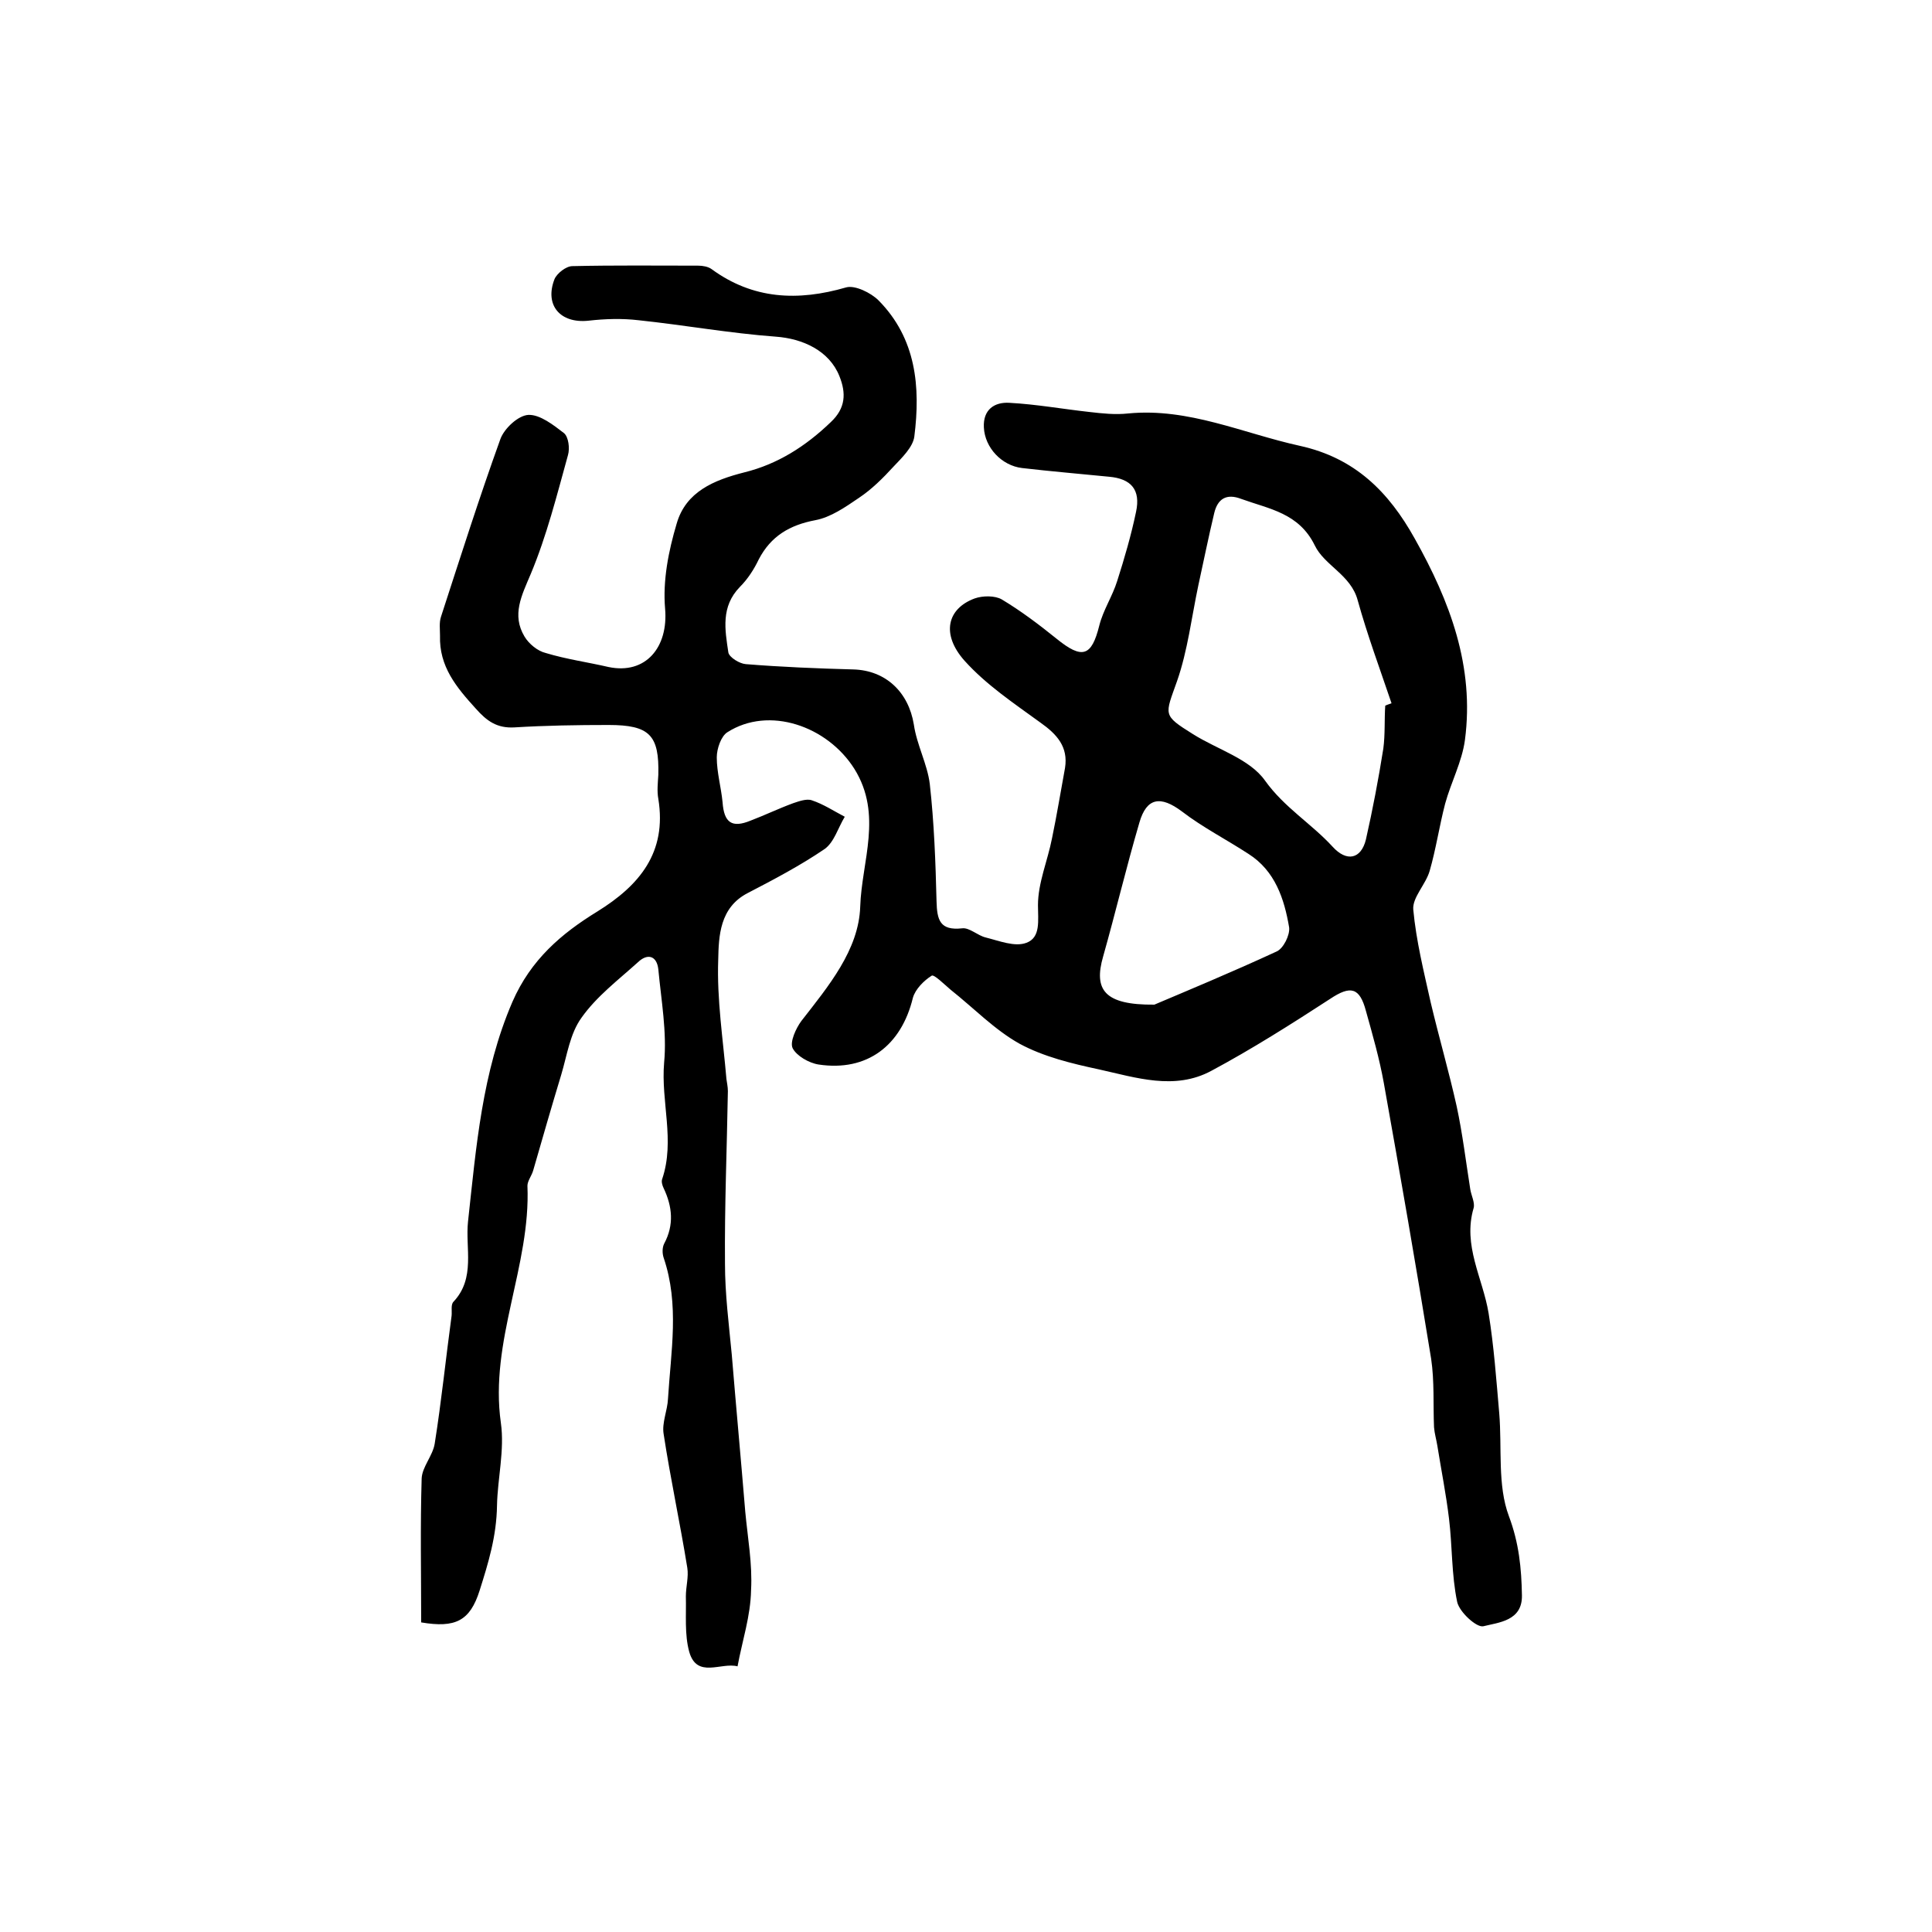
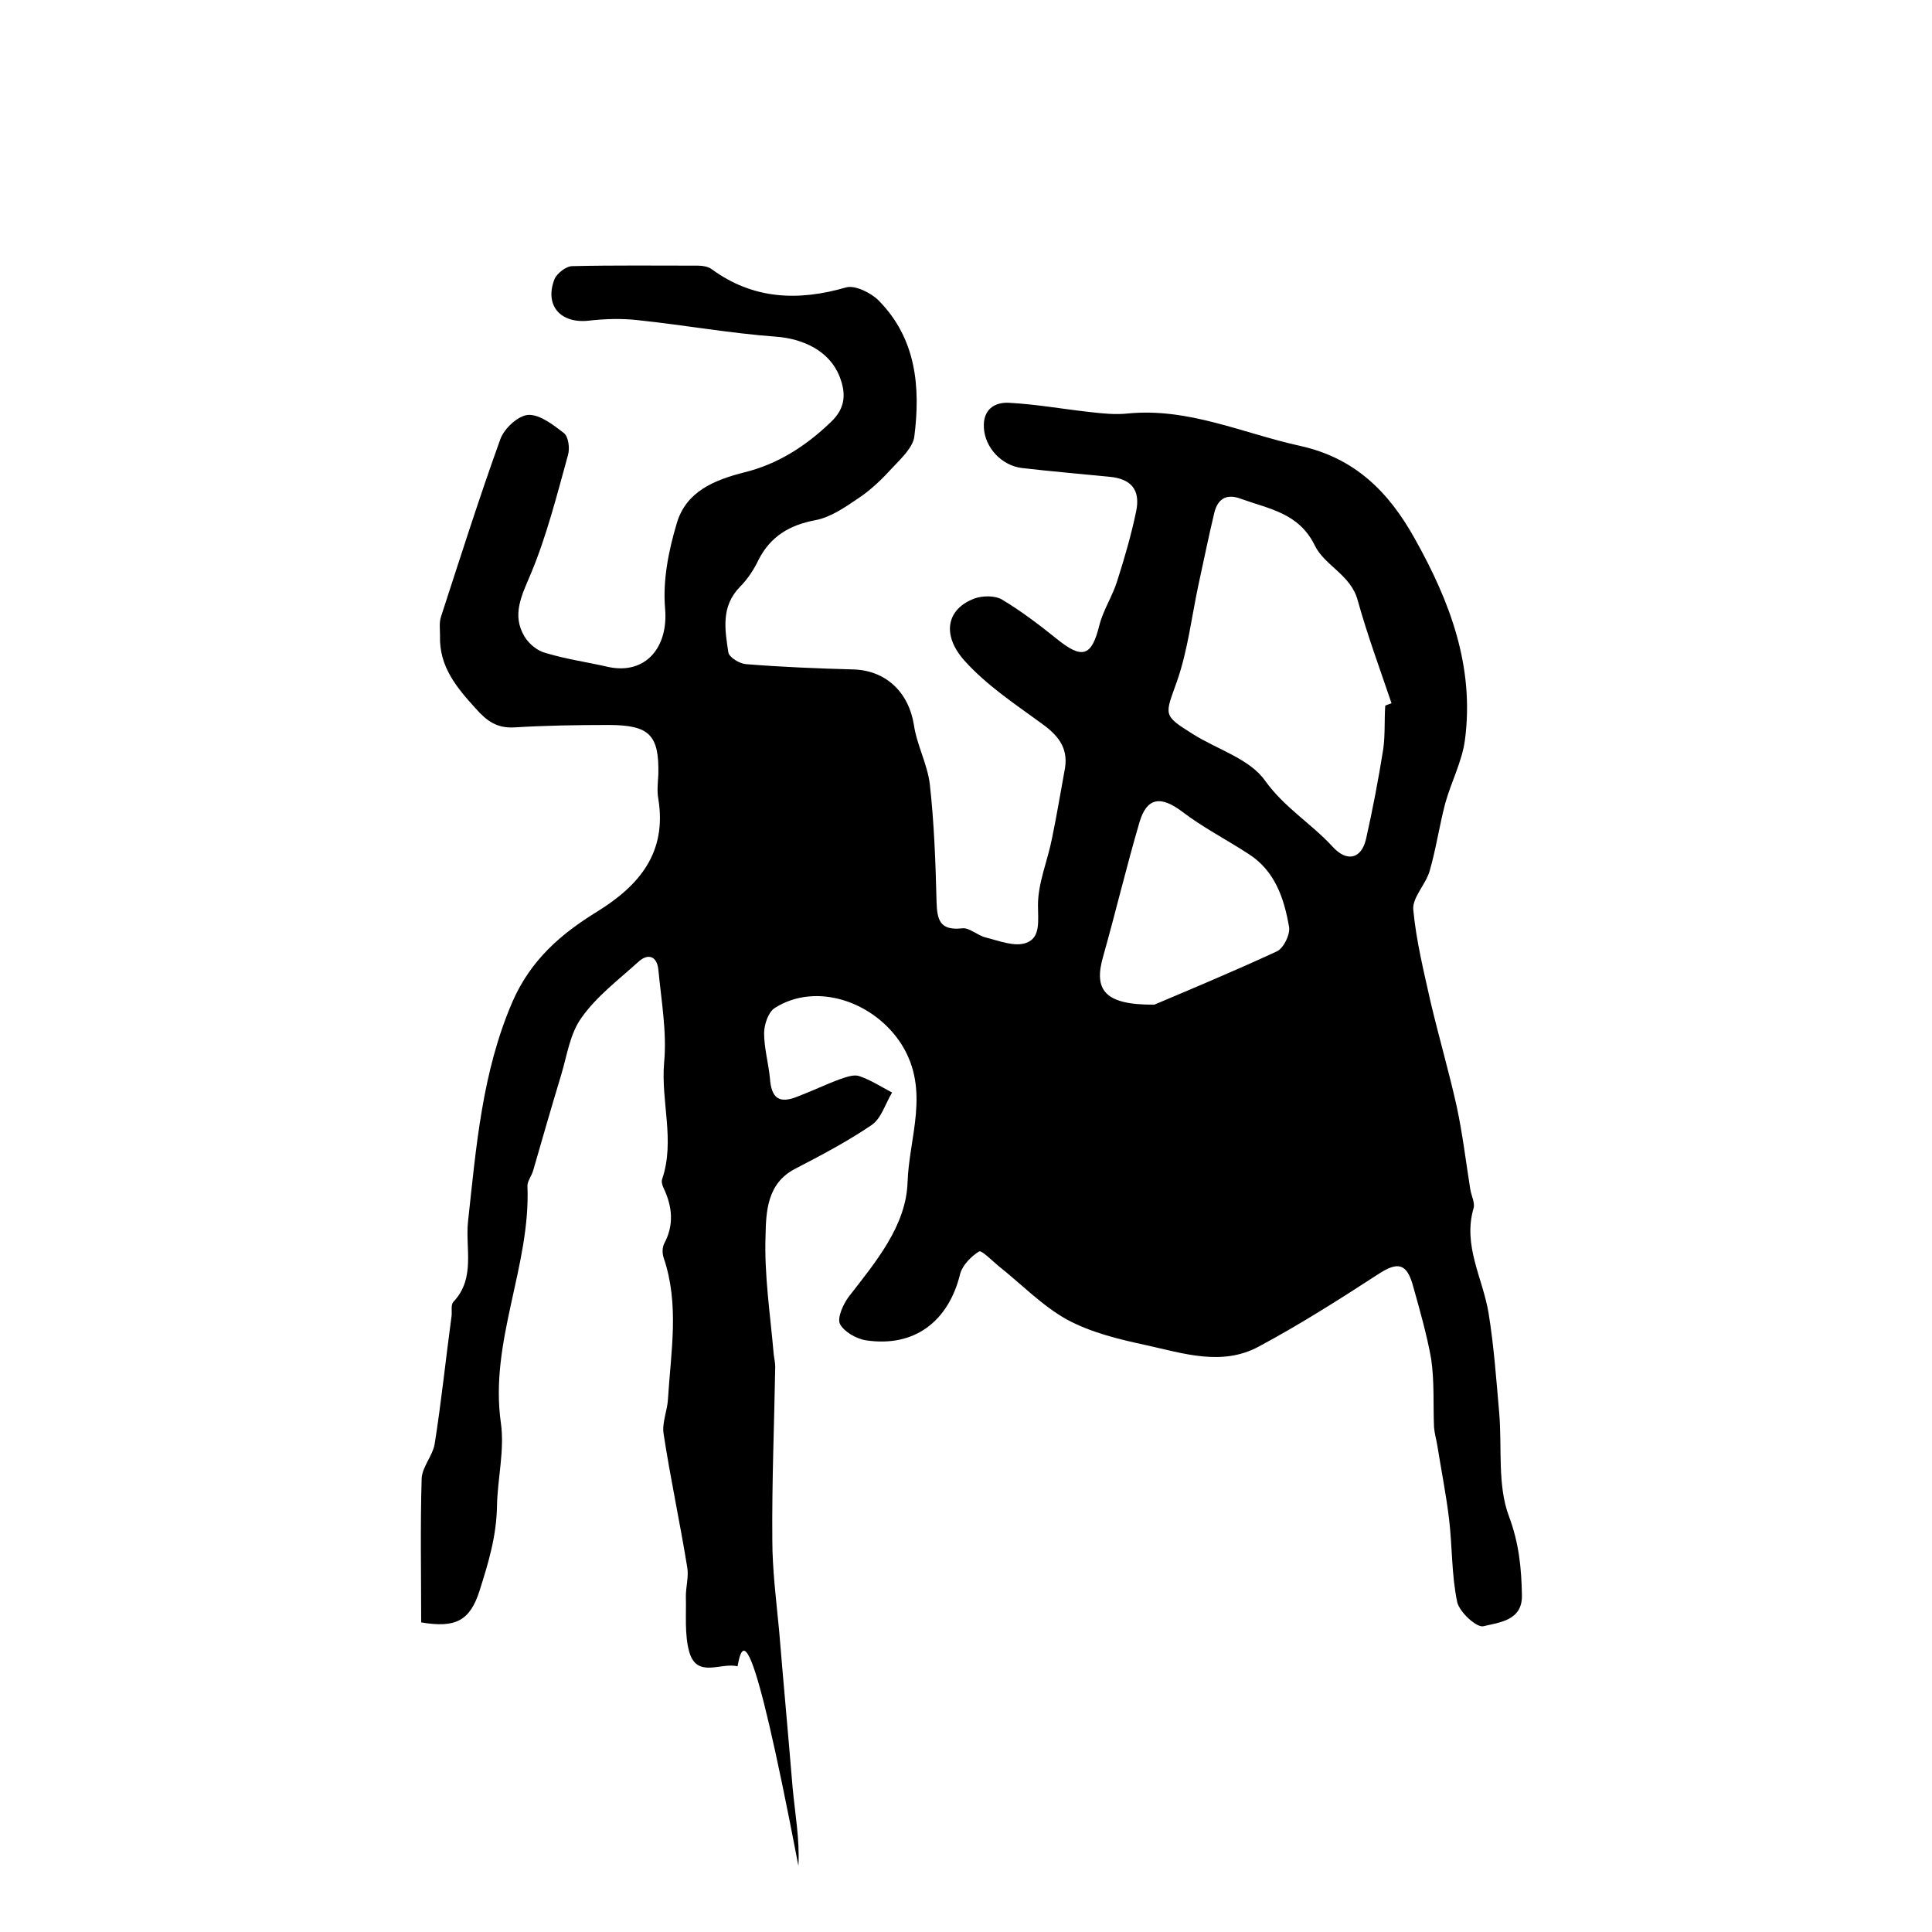
<svg xmlns="http://www.w3.org/2000/svg" version="1.1" id="图层_1" x="0px" y="0px" viewBox="0 0 400 400" style="enable-background:new 0 0 400 400;" xml:space="preserve">
  <style type="text/css">
	.st0{fill:#FFFFFF;}
</style>
  <g>
-     <path d="M152.7,345c-3.4-0.9-8.4,2.6-10-3c-1-3.6-0.6-7.7-0.7-11.5c0-2,0.6-4,0.3-5.9c-1.5-9.3-3.5-18.5-4.9-27.7   c-0.4-2.3,0.8-4.9,0.9-7.3c0.6-9.8,2.4-19.5-0.9-29.2c-0.3-0.9-0.3-2.1,0.1-2.9c2.1-3.9,1.7-7.7-0.1-11.5c-0.3-0.6-0.5-1.4-0.3-1.9   c2.7-8-0.3-16,0.4-24.1c0.6-6.3-0.6-12.9-1.2-19.3c-0.3-2.8-2.2-3.4-4.2-1.5c-4.1,3.7-8.6,7.1-11.7,11.5c-2.4,3.3-3,7.8-4.2,11.8   c-2,6.6-3.9,13.2-5.8,19.8c-0.3,1.1-1.2,2.2-1.2,3.2c0.7,16.6-7.9,32.2-5.5,49.1c0.8,5.6-0.7,11.6-0.8,17.1   c-0.1,6.4-1.8,11.9-3.6,17.6c-2,6.3-5,7.8-12.1,6.6c0-9.9-0.2-19.9,0.1-29.8c0.1-2.4,2.3-4.7,2.7-7.2c1.4-8.8,2.3-17.7,3.5-26.5   c0.1-1-0.2-2.3,0.4-2.9c4.6-4.9,2.4-11.1,3-16.6c1.7-15.5,2.9-30.9,9.2-45.5c3.8-8.7,10.1-14.1,17.6-18.7   c8.7-5.4,14.4-12.2,12.6-23.3c-0.3-1.6-0.1-3.3,0-5c0.2-8.2-1.8-10.3-10.3-10.3c-6.5,0-13,0.1-19.5,0.5c-3.6,0.2-5.7-1.3-8-3.9   c-4-4.4-7.6-8.7-7.4-15.1c0-1.3-0.2-2.7,0.2-3.9c4-12.3,7.9-24.6,12.3-36.8c0.8-2.2,3.7-4.9,5.8-5c2.4-0.1,5.2,2.1,7.4,3.8   c0.9,0.8,1.2,3.1,0.8,4.5c-2.3,8.3-4.4,16.7-7.7,24.6c-1.9,4.5-4,8.5-1.3,13c0.9,1.5,2.7,3,4.4,3.4c4.3,1.3,8.7,1.9,13,2.9   c7.7,1.6,12.4-4.1,11.7-12.1c-0.5-5.8,0.7-11.9,2.4-17.6c1.9-6.6,7.7-9,14-10.6c6.9-1.7,12.7-5.4,17.9-10.4c3.1-2.9,3.2-6,1.8-9.5   c-2.1-5.3-7.6-7.8-13.2-8.2c-9.5-0.7-18.9-2.4-28.4-3.4c-3.4-0.4-6.9-0.3-10.4,0.1c-5.8,0.6-9.1-3.2-7-8.6c0.5-1.2,2.4-2.7,3.7-2.7   c8.7-0.2,17.3-0.1,26-0.1c1,0,2.1,0.2,2.8,0.7c8.6,6.3,17.9,6.7,27.9,3.8c1.8-0.5,5.1,1.1,6.7,2.7c7.8,7.9,8.7,17.9,7.4,28.2   c-0.3,2.2-2.6,4.4-4.3,6.2c-2.2,2.4-4.5,4.7-7.2,6.5c-2.8,1.9-5.8,4-9,4.6c-5.3,1-9.2,3.3-11.7,8.1c-1,2.1-2.3,4.1-3.9,5.7   c-4,4.1-3.1,8.9-2.4,13.6c0.2,1,2.3,2.3,3.6,2.4c7.4,0.6,14.9,0.9,22.3,1.1c6.7,0.2,11.4,4.7,12.5,11.4c0.6,4.2,2.8,8.2,3.3,12.3   c0.9,8,1.2,16.2,1.4,24.3c0.1,3.9,0.7,6.1,5.3,5.6c1.5-0.2,3.2,1.5,4.9,1.9c2.8,0.7,6,2,8.4,1.1c3-1.1,2.4-4.6,2.4-7.8   c0-4.6,2-9.2,2.9-13.8c1-4.8,1.8-9.7,2.7-14.6c0.7-4.4-1.7-7-5.1-9.4c-5.5-4-11.2-7.8-15.7-12.8c-4.9-5.5-3.6-10.8,2.1-12.9   c1.7-0.6,4.2-0.6,5.6,0.2c4,2.4,7.7,5.2,11.3,8.1c5.4,4.4,7.3,3.7,8.9-2.7c0.8-3.2,2.7-6,3.7-9.2c1.5-4.7,2.9-9.5,3.9-14.3   c1-4.6-1-6.9-5.6-7.3c-6-0.6-12-1.1-18-1.8c-4.2-0.5-7.7-4.2-7.9-8.4c-0.2-3.7,2.2-5.3,5.3-5.1c5.6,0.3,11.1,1.3,16.6,1.9   c2.6,0.3,5.3,0.6,8,0.3c12.5-1.2,23.7,4.1,35.5,6.7c11.4,2.5,18.4,9.5,23.8,19.2c7.3,13,12.4,26.5,10.4,41.7   c-0.6,4.5-2.9,8.8-4.1,13.2c-1.2,4.6-1.9,9.4-3.2,13.9c-0.8,2.8-3.6,5.5-3.4,8c0.6,6.5,2.2,12.9,3.6,19.2   c1.7,7.2,3.8,14.4,5.4,21.6c1.2,5.6,1.9,11.4,2.8,17.1c0.2,1.3,1,2.8,0.7,3.9c-2.3,7.8,1.9,14.5,3.1,21.8   c1.1,6.8,1.6,13.8,2.2,20.7c0.6,7.2-0.4,14.9,2,21.3c2.1,5.6,2.6,10.8,2.7,16.4c0.1,5.3-4.8,5.6-8,6.4c-1.4,0.3-4.9-2.9-5.4-5   c-1.2-5.7-1-11.6-1.7-17.3c-0.6-5-1.6-10-2.4-15c-0.2-1.3-0.6-2.6-0.7-3.9c-0.2-4.7,0.1-9.5-0.6-14.2c-3.1-19.1-6.4-38.1-9.8-57.1   c-0.9-5-2.3-9.9-3.7-14.9c-1.3-4.9-3.2-5.3-7.4-2.5c-8,5.2-16.2,10.4-24.6,14.9c-7.6,4.1-15.6,1.4-23.3-0.3   c-5.6-1.2-11.4-2.6-16.4-5.3c-5.2-2.9-9.5-7.4-14.3-11.2c-1.3-1.1-3.4-3.2-3.9-2.9c-1.6,1-3.4,2.8-3.9,4.6   c-2.4,9.9-9.5,15.3-19.5,13.8c-2-0.3-4.6-1.8-5.4-3.4c-0.6-1.3,0.7-4.1,1.8-5.6c5.6-7.2,11.9-14.7,12.2-23.7   c0.3-9.4,4.7-19-1.2-28.5c-5.6-8.9-17.7-13.1-26.3-7.6c-1.3,0.8-2.2,3.4-2.2,5.2c0,3.1,0.9,6.2,1.2,9.3c0.3,4.2,1.9,5.4,5.8,3.8   c2.9-1.1,5.8-2.5,8.8-3.6c1.2-0.4,2.8-1,3.9-0.6c2.4,0.8,4.5,2.2,6.8,3.4c-1.4,2.3-2.2,5.3-4.2,6.7c-5,3.4-10.5,6.3-15.9,9.1   c-5.8,3-6,8.9-6.1,13.8c-0.3,8.2,1,16.5,1.7,24.7c0.1,0.8,0.3,1.6,0.3,2.5c-0.2,11.9-0.7,23.8-0.6,35.7c0,6.3,0.8,12.5,1.4,18.8   c0.9,10.9,1.9,21.7,2.8,32.6c0.5,5.4,1.5,10.8,1.2,16.2C155.4,334.6,153.7,339.6,152.7,345z M286.8,146.1c0.4-0.2,0.8-0.3,1.3-0.5   c-2.4-7.1-5-14.1-7-21.3c-1.4-5.3-6.9-7.2-8.9-11.4c-3.3-6.7-9.4-7.5-15.2-9.6c-3.1-1.2-4.9,0-5.6,2.9c-1.2,5-2.2,10-3.3,15   c-1.4,6.6-2.2,13.5-4.4,19.8c-2.5,7.1-3.1,7,3.3,11c5.1,3.2,11.7,5.1,14.9,9.6c4,5.6,9.6,8.9,14,13.7c2.9,3.2,5.9,2.6,6.9-1.5   c1.4-6.2,2.6-12.5,3.6-18.8C286.8,152,286.6,149,286.8,146.1z M239,208c6.6-2.8,16-6.7,25.3-11c1.4-0.6,2.8-3.4,2.6-5   c-1-5.9-2.9-11.7-8.4-15.2c-4.6-3-9.5-5.5-13.8-8.8c-4.4-3.3-7.3-2.9-8.8,2.3c-2.7,9.2-4.9,18.5-7.5,27.7   C226.4,204.9,228.6,208.1,239,208z" />
+     <path d="M152.7,345c-3.4-0.9-8.4,2.6-10-3c-1-3.6-0.6-7.7-0.7-11.5c0-2,0.6-4,0.3-5.9c-1.5-9.3-3.5-18.5-4.9-27.7   c-0.4-2.3,0.8-4.9,0.9-7.3c0.6-9.8,2.4-19.5-0.9-29.2c-0.3-0.9-0.3-2.1,0.1-2.9c2.1-3.9,1.7-7.7-0.1-11.5c-0.3-0.6-0.5-1.4-0.3-1.9   c2.7-8-0.3-16,0.4-24.1c0.6-6.3-0.6-12.9-1.2-19.3c-0.3-2.8-2.2-3.4-4.2-1.5c-4.1,3.7-8.6,7.1-11.7,11.5c-2.4,3.3-3,7.8-4.2,11.8   c-2,6.6-3.9,13.2-5.8,19.8c-0.3,1.1-1.2,2.2-1.2,3.2c0.7,16.6-7.9,32.2-5.5,49.1c0.8,5.6-0.7,11.6-0.8,17.1   c-0.1,6.4-1.8,11.9-3.6,17.6c-2,6.3-5,7.8-12.1,6.6c0-9.9-0.2-19.9,0.1-29.8c0.1-2.4,2.3-4.7,2.7-7.2c1.4-8.8,2.3-17.7,3.5-26.5   c0.1-1-0.2-2.3,0.4-2.9c4.6-4.9,2.4-11.1,3-16.6c1.7-15.5,2.9-30.9,9.2-45.5c3.8-8.7,10.1-14.1,17.6-18.7   c8.7-5.4,14.4-12.2,12.6-23.3c-0.3-1.6-0.1-3.3,0-5c0.2-8.2-1.8-10.3-10.3-10.3c-6.5,0-13,0.1-19.5,0.5c-3.6,0.2-5.7-1.3-8-3.9   c-4-4.4-7.6-8.7-7.4-15.1c0-1.3-0.2-2.7,0.2-3.9c4-12.3,7.9-24.6,12.3-36.8c0.8-2.2,3.7-4.9,5.8-5c2.4-0.1,5.2,2.1,7.4,3.8   c0.9,0.8,1.2,3.1,0.8,4.5c-2.3,8.3-4.4,16.7-7.7,24.6c-1.9,4.5-4,8.5-1.3,13c0.9,1.5,2.7,3,4.4,3.4c4.3,1.3,8.7,1.9,13,2.9   c7.7,1.6,12.4-4.1,11.7-12.1c-0.5-5.8,0.7-11.9,2.4-17.6c1.9-6.6,7.7-9,14-10.6c6.9-1.7,12.7-5.4,17.9-10.4c3.1-2.9,3.2-6,1.8-9.5   c-2.1-5.3-7.6-7.8-13.2-8.2c-9.5-0.7-18.9-2.4-28.4-3.4c-3.4-0.4-6.9-0.3-10.4,0.1c-5.8,0.6-9.1-3.2-7-8.6c0.5-1.2,2.4-2.7,3.7-2.7   c8.7-0.2,17.3-0.1,26-0.1c1,0,2.1,0.2,2.8,0.7c8.6,6.3,17.9,6.7,27.9,3.8c1.8-0.5,5.1,1.1,6.7,2.7c7.8,7.9,8.7,17.9,7.4,28.2   c-0.3,2.2-2.6,4.4-4.3,6.2c-2.2,2.4-4.5,4.7-7.2,6.5c-2.8,1.9-5.8,4-9,4.6c-5.3,1-9.2,3.3-11.7,8.1c-1,2.1-2.3,4.1-3.9,5.7   c-4,4.1-3.1,8.9-2.4,13.6c0.2,1,2.3,2.3,3.6,2.4c7.4,0.6,14.9,0.9,22.3,1.1c6.7,0.2,11.4,4.7,12.5,11.4c0.6,4.2,2.8,8.2,3.3,12.3   c0.9,8,1.2,16.2,1.4,24.3c0.1,3.9,0.7,6.1,5.3,5.6c1.5-0.2,3.2,1.5,4.9,1.9c2.8,0.7,6,2,8.4,1.1c3-1.1,2.4-4.6,2.4-7.8   c0-4.6,2-9.2,2.9-13.8c1-4.8,1.8-9.7,2.7-14.6c0.7-4.4-1.7-7-5.1-9.4c-5.5-4-11.2-7.8-15.7-12.8c-4.9-5.5-3.6-10.8,2.1-12.9   c1.7-0.6,4.2-0.6,5.6,0.2c4,2.4,7.7,5.2,11.3,8.1c5.4,4.4,7.3,3.7,8.9-2.7c0.8-3.2,2.7-6,3.7-9.2c1.5-4.7,2.9-9.5,3.9-14.3   c1-4.6-1-6.9-5.6-7.3c-6-0.6-12-1.1-18-1.8c-4.2-0.5-7.7-4.2-7.9-8.4c-0.2-3.7,2.2-5.3,5.3-5.1c5.6,0.3,11.1,1.3,16.6,1.9   c2.6,0.3,5.3,0.6,8,0.3c12.5-1.2,23.7,4.1,35.5,6.7c11.4,2.5,18.4,9.5,23.8,19.2c7.3,13,12.4,26.5,10.4,41.7   c-0.6,4.5-2.9,8.8-4.1,13.2c-1.2,4.6-1.9,9.4-3.2,13.9c-0.8,2.8-3.6,5.5-3.4,8c0.6,6.5,2.2,12.9,3.6,19.2   c1.7,7.2,3.8,14.4,5.4,21.6c1.2,5.6,1.9,11.4,2.8,17.1c0.2,1.3,1,2.8,0.7,3.9c-2.3,7.8,1.9,14.5,3.1,21.8   c1.1,6.8,1.6,13.8,2.2,20.7c0.6,7.2-0.4,14.9,2,21.3c2.1,5.6,2.6,10.8,2.7,16.4c0.1,5.3-4.8,5.6-8,6.4c-1.4,0.3-4.9-2.9-5.4-5   c-1.2-5.7-1-11.6-1.7-17.3c-0.6-5-1.6-10-2.4-15c-0.2-1.3-0.6-2.6-0.7-3.9c-0.2-4.7,0.1-9.5-0.6-14.2c-0.9-5-2.3-9.9-3.7-14.9c-1.3-4.9-3.2-5.3-7.4-2.5c-8,5.2-16.2,10.4-24.6,14.9c-7.6,4.1-15.6,1.4-23.3-0.3   c-5.6-1.2-11.4-2.6-16.4-5.3c-5.2-2.9-9.5-7.4-14.3-11.2c-1.3-1.1-3.4-3.2-3.9-2.9c-1.6,1-3.4,2.8-3.9,4.6   c-2.4,9.9-9.5,15.3-19.5,13.8c-2-0.3-4.6-1.8-5.4-3.4c-0.6-1.3,0.7-4.1,1.8-5.6c5.6-7.2,11.9-14.7,12.2-23.7   c0.3-9.4,4.7-19-1.2-28.5c-5.6-8.9-17.7-13.1-26.3-7.6c-1.3,0.8-2.2,3.4-2.2,5.2c0,3.1,0.9,6.2,1.2,9.3c0.3,4.2,1.9,5.4,5.8,3.8   c2.9-1.1,5.8-2.5,8.8-3.6c1.2-0.4,2.8-1,3.9-0.6c2.4,0.8,4.5,2.2,6.8,3.4c-1.4,2.3-2.2,5.3-4.2,6.7c-5,3.4-10.5,6.3-15.9,9.1   c-5.8,3-6,8.9-6.1,13.8c-0.3,8.2,1,16.5,1.7,24.7c0.1,0.8,0.3,1.6,0.3,2.5c-0.2,11.9-0.7,23.8-0.6,35.7c0,6.3,0.8,12.5,1.4,18.8   c0.9,10.9,1.9,21.7,2.8,32.6c0.5,5.4,1.5,10.8,1.2,16.2C155.4,334.6,153.7,339.6,152.7,345z M286.8,146.1c0.4-0.2,0.8-0.3,1.3-0.5   c-2.4-7.1-5-14.1-7-21.3c-1.4-5.3-6.9-7.2-8.9-11.4c-3.3-6.7-9.4-7.5-15.2-9.6c-3.1-1.2-4.9,0-5.6,2.9c-1.2,5-2.2,10-3.3,15   c-1.4,6.6-2.2,13.5-4.4,19.8c-2.5,7.1-3.1,7,3.3,11c5.1,3.2,11.7,5.1,14.9,9.6c4,5.6,9.6,8.9,14,13.7c2.9,3.2,5.9,2.6,6.9-1.5   c1.4-6.2,2.6-12.5,3.6-18.8C286.8,152,286.6,149,286.8,146.1z M239,208c6.6-2.8,16-6.7,25.3-11c1.4-0.6,2.8-3.4,2.6-5   c-1-5.9-2.9-11.7-8.4-15.2c-4.6-3-9.5-5.5-13.8-8.8c-4.4-3.3-7.3-2.9-8.8,2.3c-2.7,9.2-4.9,18.5-7.5,27.7   C226.4,204.9,228.6,208.1,239,208z" />
  </g>
</svg>